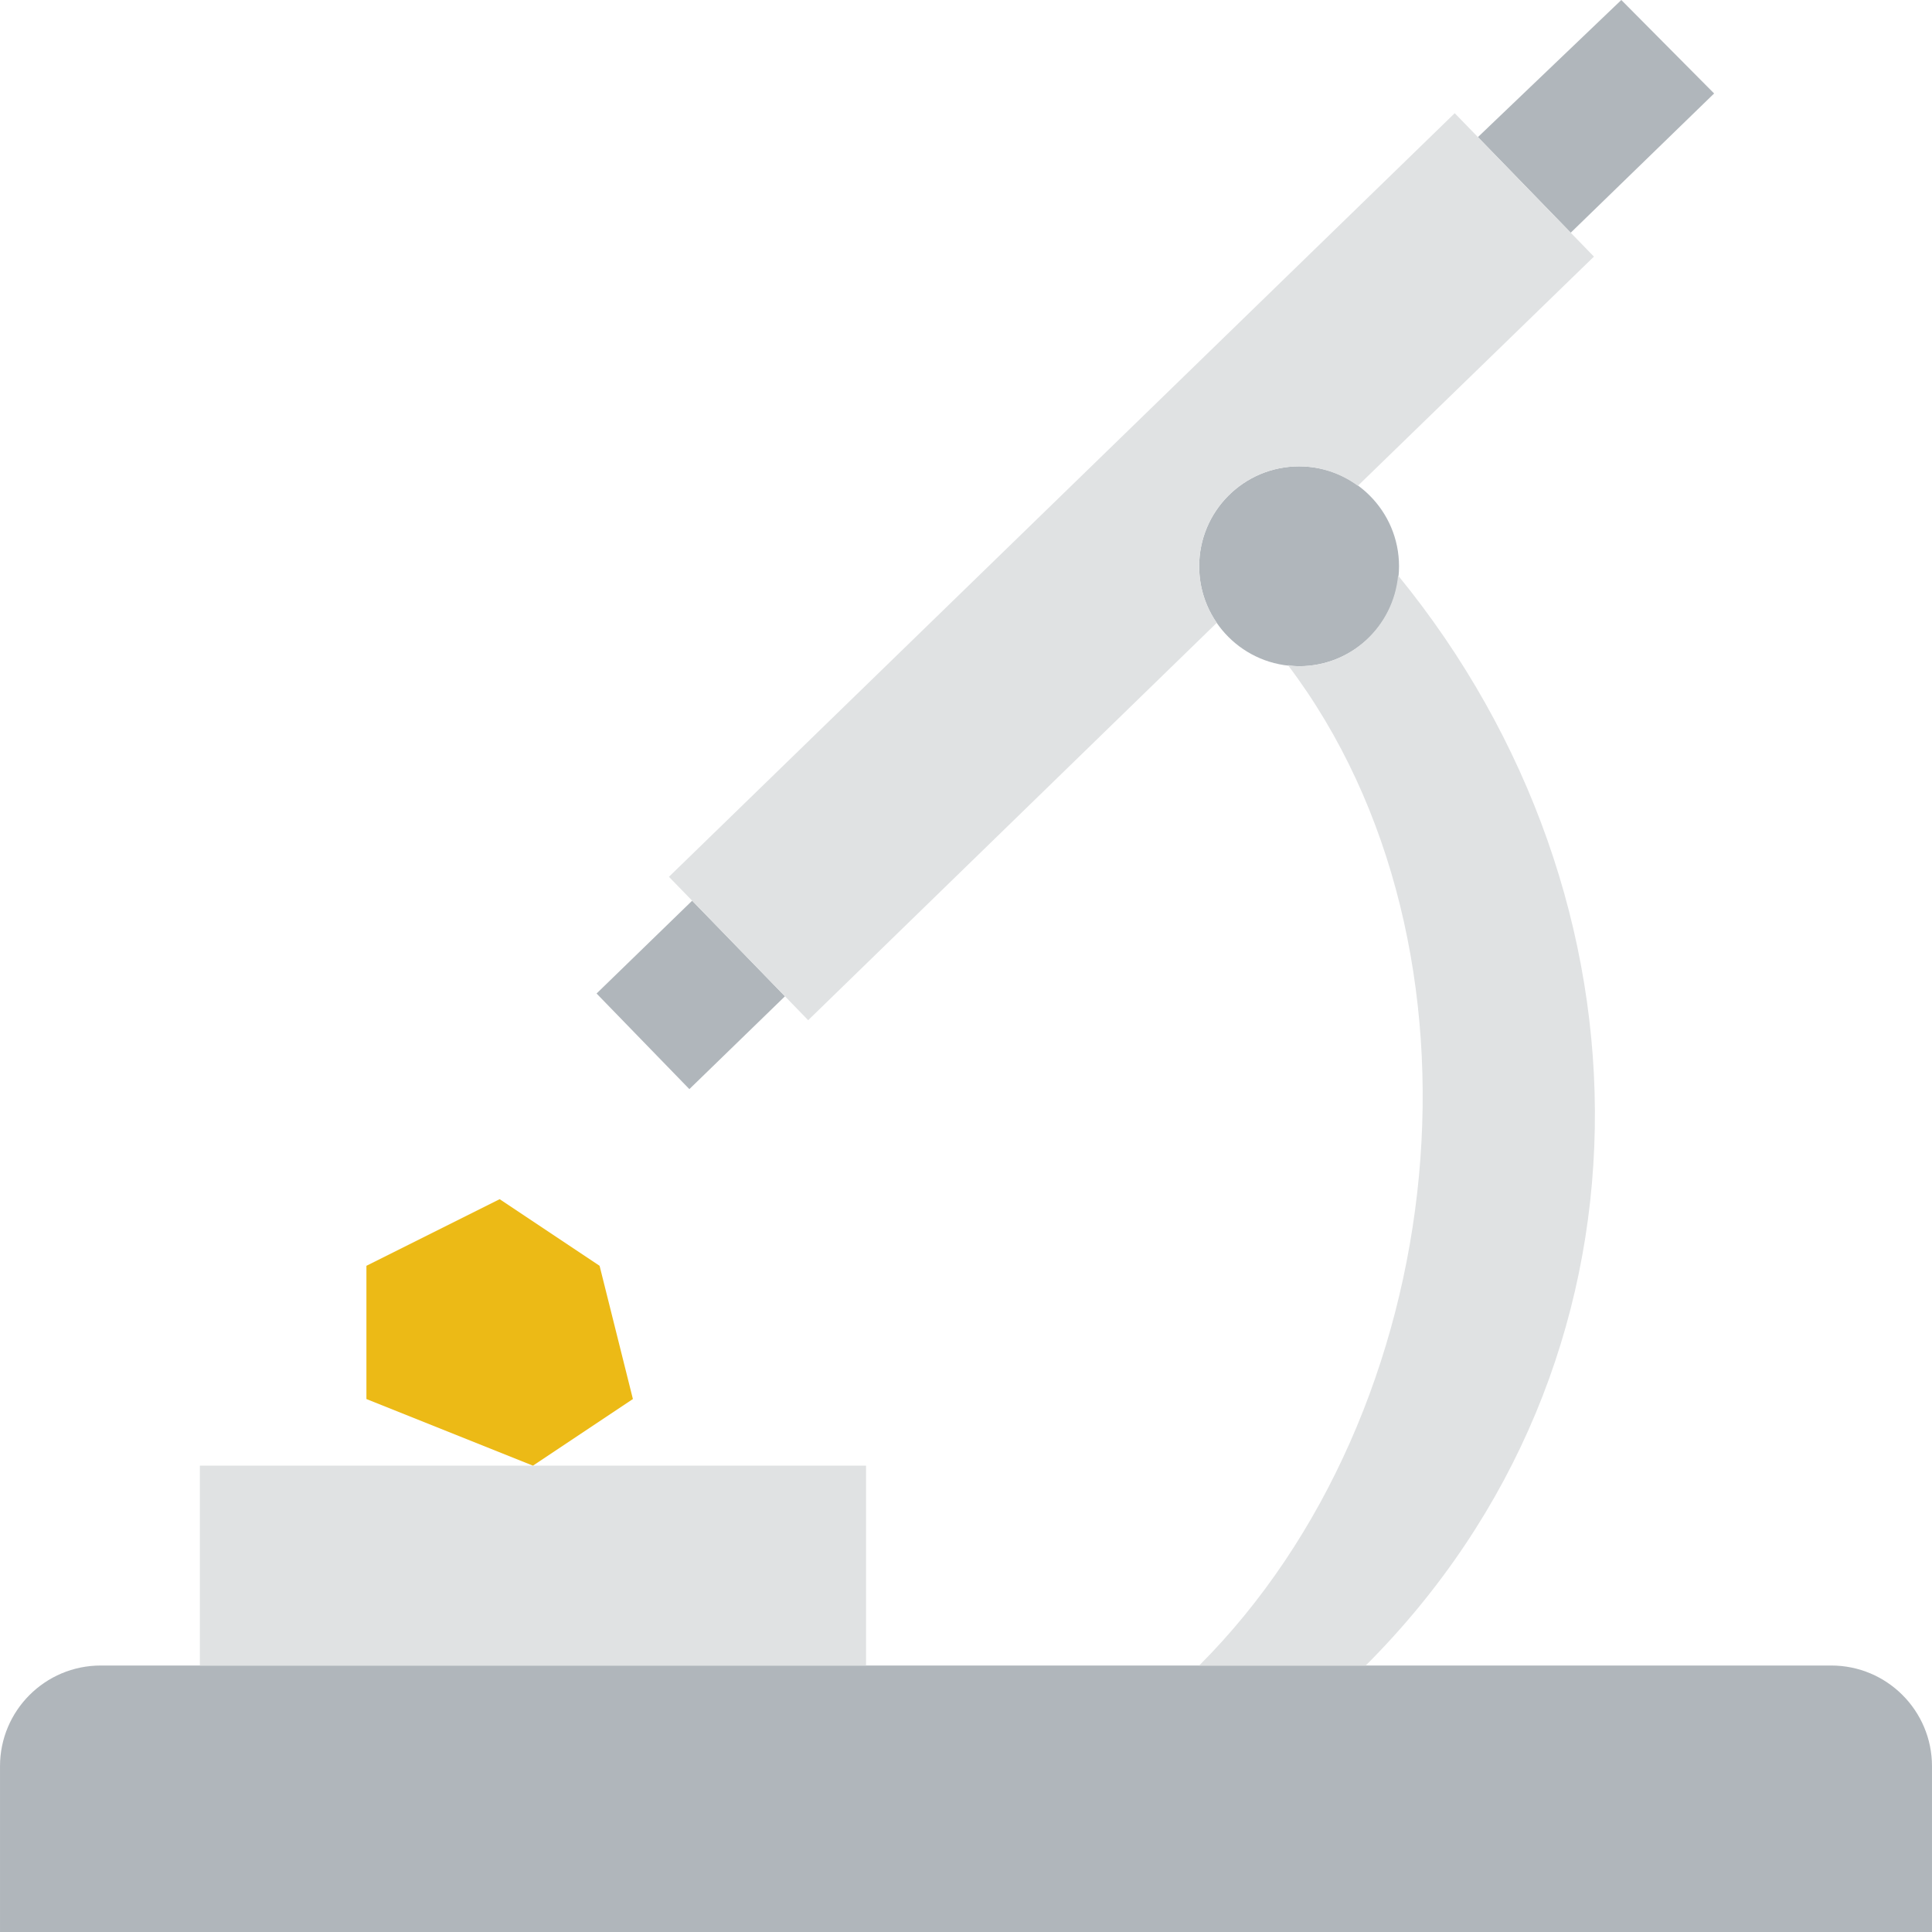
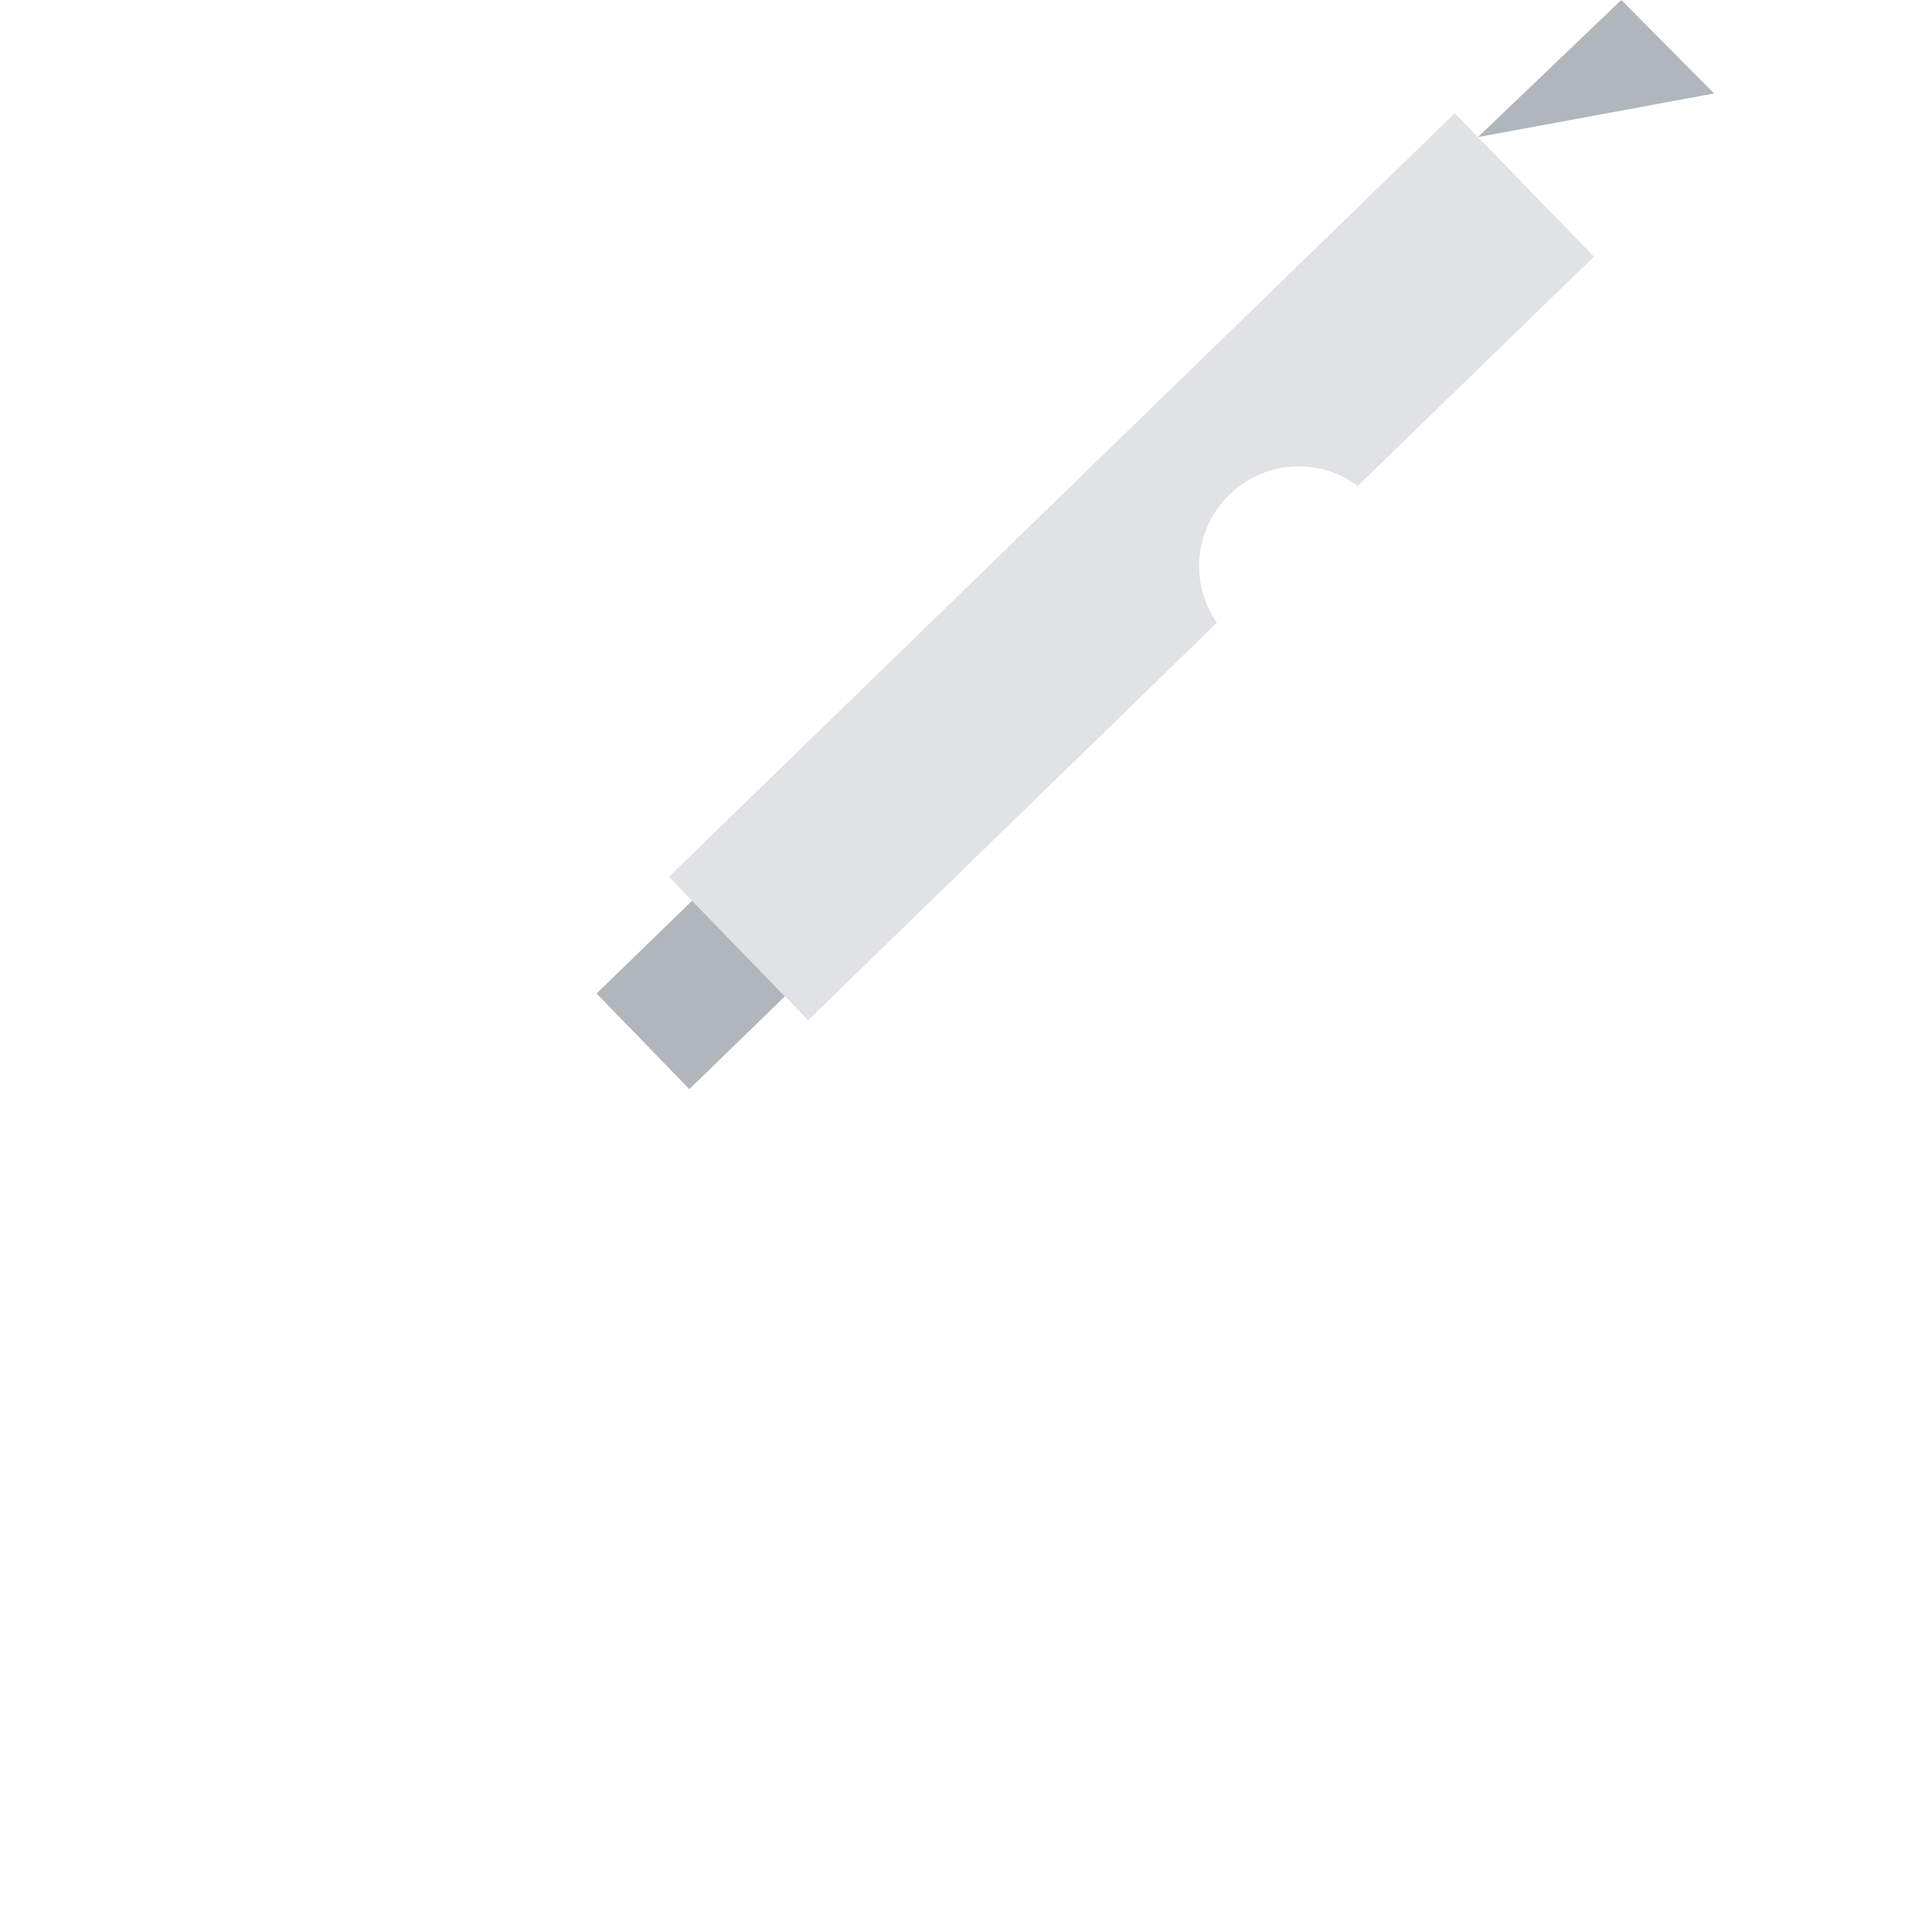
<svg xmlns="http://www.w3.org/2000/svg" height="800px" width="800px" version="1.1" id="Layer_1" viewBox="0 0 512.004 512.004" xml:space="preserve">
  <g>
-     <path style="fill:#B0B6BB;" d="M512.002,512.004h-512v-43.926c0-14.742,11.953-26.695,26.695-26.695h458.611   c14.742,0,26.695,11.953,26.695,26.695V512.004z" />
-     <path style="fill:#E0E2E3;" d="M52.967,441.383h176.552v-52.966H52.967V441.383z" />
    <g>
      <path style="fill:#B0B6BB;" d="M158.097,263.295l25.335-24.602l24.594,25.335L182.69,288.63L158.097,263.295z" />
-       <path style="fill:#B0B6BB;" d="M391.666,36.334L429.669,0l24.594,24.77L416.26,61.67L391.666,36.334z" />
-       <path style="fill:#B0B6BB;" d="M370.76,150.073c0,14.627-11.855,26.483-26.483,26.483s-26.483-11.855-26.483-26.483    c0-14.627,11.855-26.483,26.483-26.483S370.76,135.445,370.76,150.073" />
+       <path style="fill:#B0B6BB;" d="M391.666,36.334L429.669,0l24.594,24.77L391.666,36.334z" />
    </g>
    <g>
      <path style="fill:#E0E2E3;" d="M317.795,150.073c0-14.627,11.855-26.483,26.483-26.483c5.844,0,11.193,1.951,15.572,5.155    l62.561-60.743L385.52,30L177.277,232.363l36.899,38.003l108.288-105.313C319.525,160.789,317.795,155.643,317.795,150.073" />
-       <path style="fill:#E0E2E3;" d="M370.515,152.51c-1.245,13.462-12.447,24.046-26.236,24.046c-1.015,0-1.977-0.185-2.966-0.3    c56.7,75.008,43.723,197.888-23.517,265.128h44.138C442.133,361.176,440.756,238.49,370.515,152.51" />
    </g>
-     <path style="fill:#ECBA16;" d="M132.416,317.797l-35.31,17.655v35.31l44.138,17.655l26.483-17.655l-8.828-35.31L132.416,317.797z" />
  </g>
</svg>